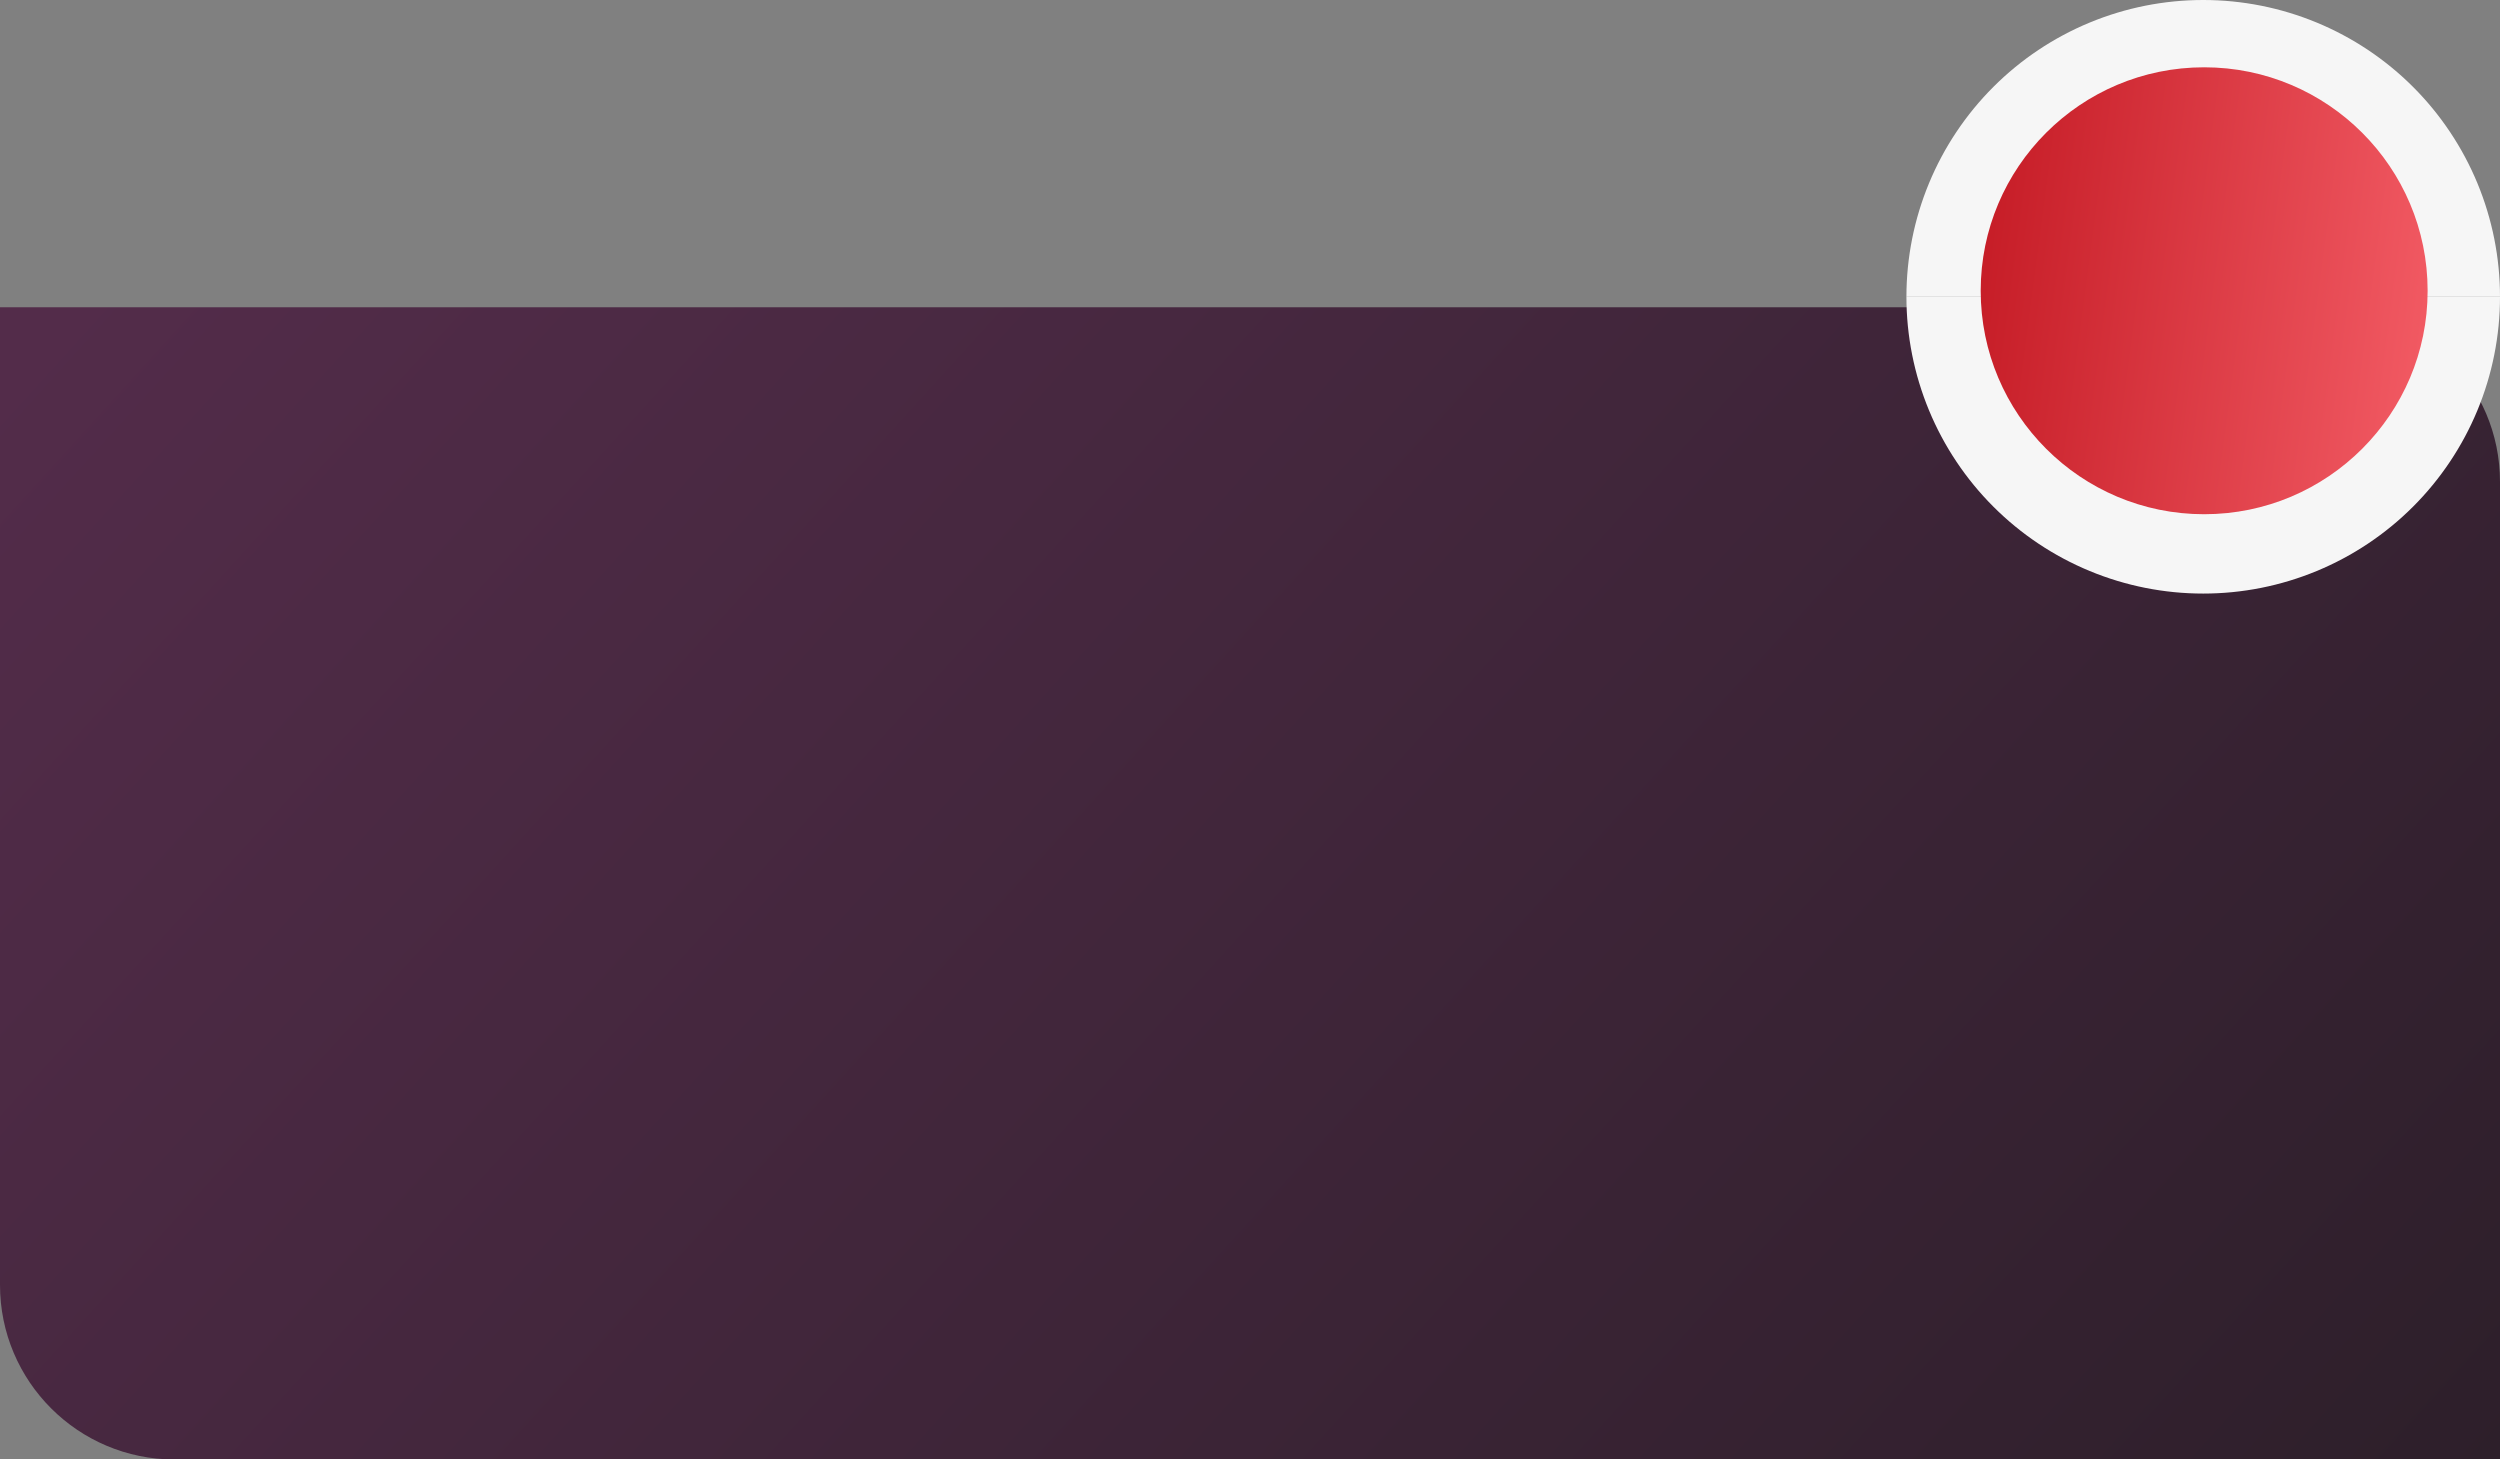
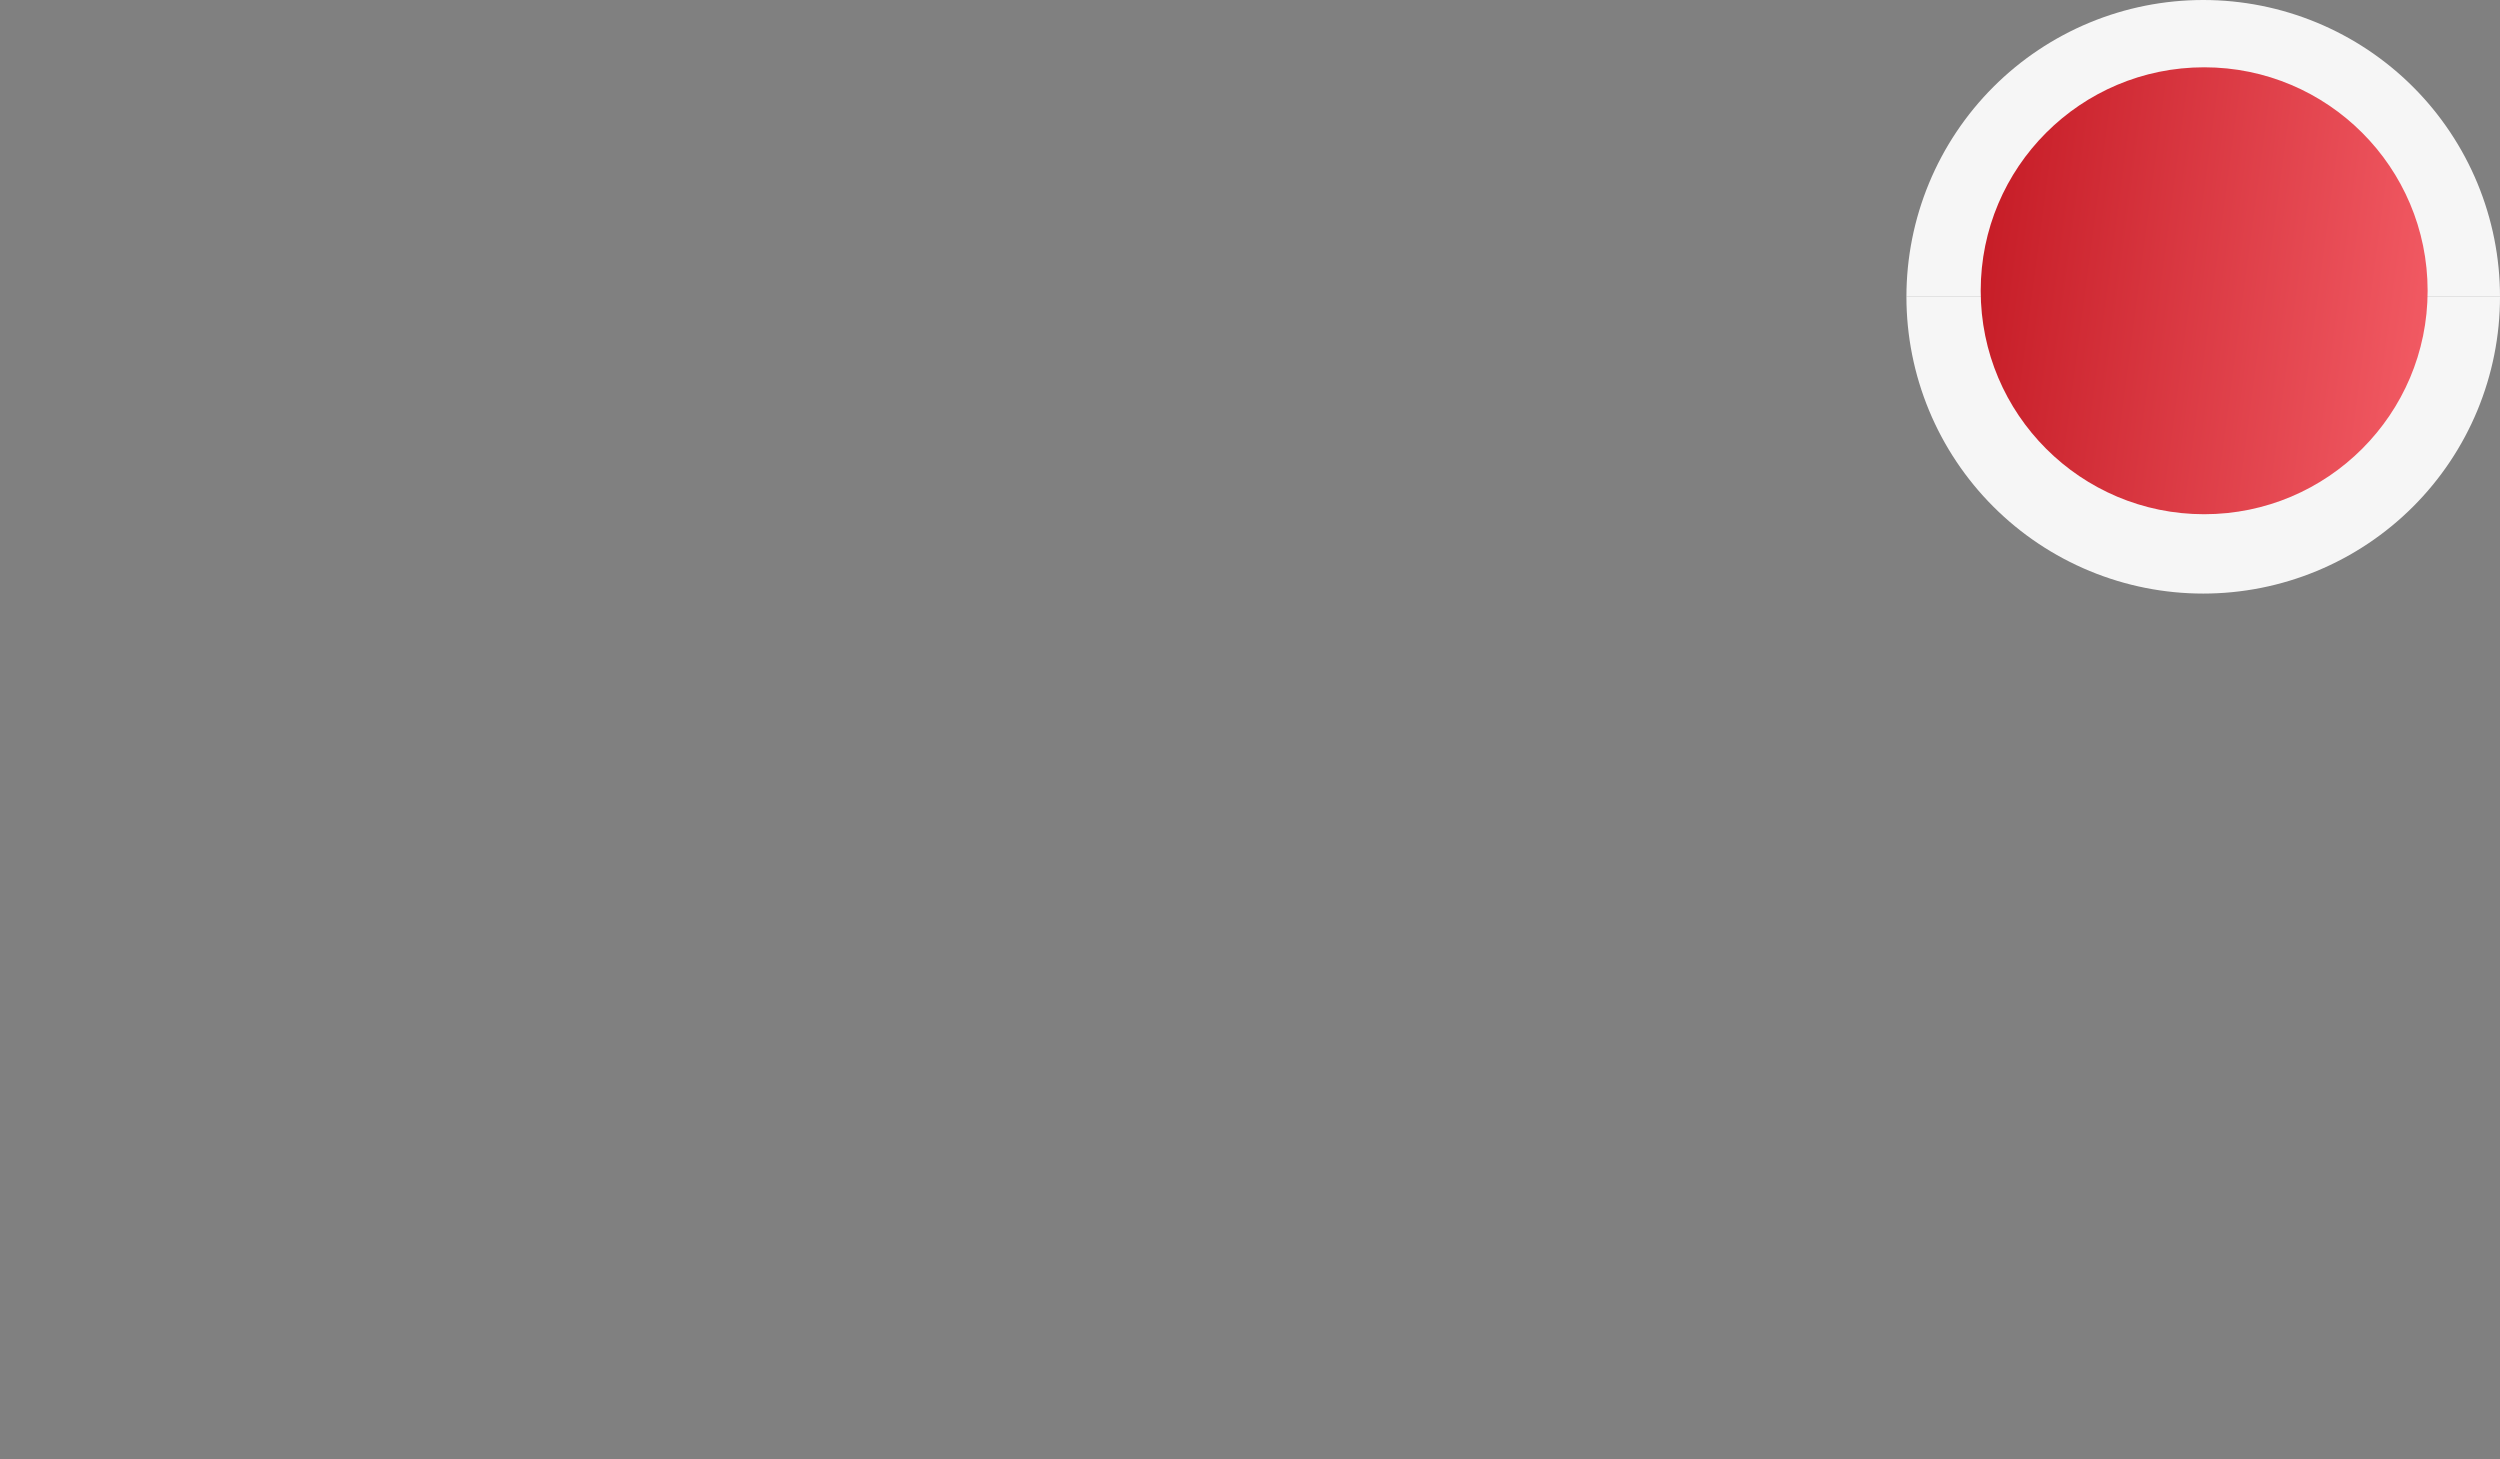
<svg xmlns="http://www.w3.org/2000/svg" width="358" height="209" viewBox="0 0 358 209" fill="none">
  <rect x="0" y="0" width="358" height="209" fill="#808080" stroke="none" />
-   <path d="M0 44H333C346.807 44 358 55.193 358 69V209H25C11.193 209 0 197.807 0 184V44Z" fill="url(#paint0_linear_304_423)" />
  <path d="M358 42.5C358 48.081 356.901 53.608 354.765 58.764C352.629 63.92 349.499 68.606 345.552 72.552C341.606 76.499 336.92 79.629 331.764 81.765C326.608 83.901 321.081 85 315.5 85C309.919 85 304.392 83.901 299.236 81.765C294.08 79.629 289.394 76.499 285.448 72.552C281.501 68.606 278.371 63.92 276.235 58.764C274.099 53.608 273 48.081 273 42.5L315.5 42.5H358Z" fill="#F6F6F6" />
  <path d="M273 42.5C273 36.919 274.099 31.392 276.235 26.236C278.371 21.08 281.501 16.395 285.448 12.448C289.394 8.501 294.08 5.371 299.236 3.235C304.392 1.099 309.919 -2.43961e-07 315.5 0C321.081 2.43961e-07 326.608 1.099 331.764 3.235C336.92 5.371 341.606 8.501 345.552 12.448C349.499 16.395 352.629 21.08 354.765 26.236C356.901 31.392 358 36.919 358 42.5L315.5 42.5H273Z" fill="#F6F6F6" />
  <circle cx="315.636" cy="41.637" r="32" fill="url(#paint1_linear_304_423)" />
  <defs>
    <linearGradient id="paint0_linear_304_423" x1="20.244" y1="31.576" x2="294.518" y2="280.761" gradientUnits="userSpaceOnUse">
      <stop stop-color="#532C4A" />
      <stop offset="1" stop-color="#2D1F2A" />
    </linearGradient>
    <linearGradient id="paint1_linear_304_423" x1="285.663" y1="-3.54" x2="363.132" y2="6.694" gradientUnits="userSpaceOnUse">
      <stop stop-color="#C41A24" />
      <stop offset="1" stop-color="#F8636C" />
    </linearGradient>
  </defs>
</svg>